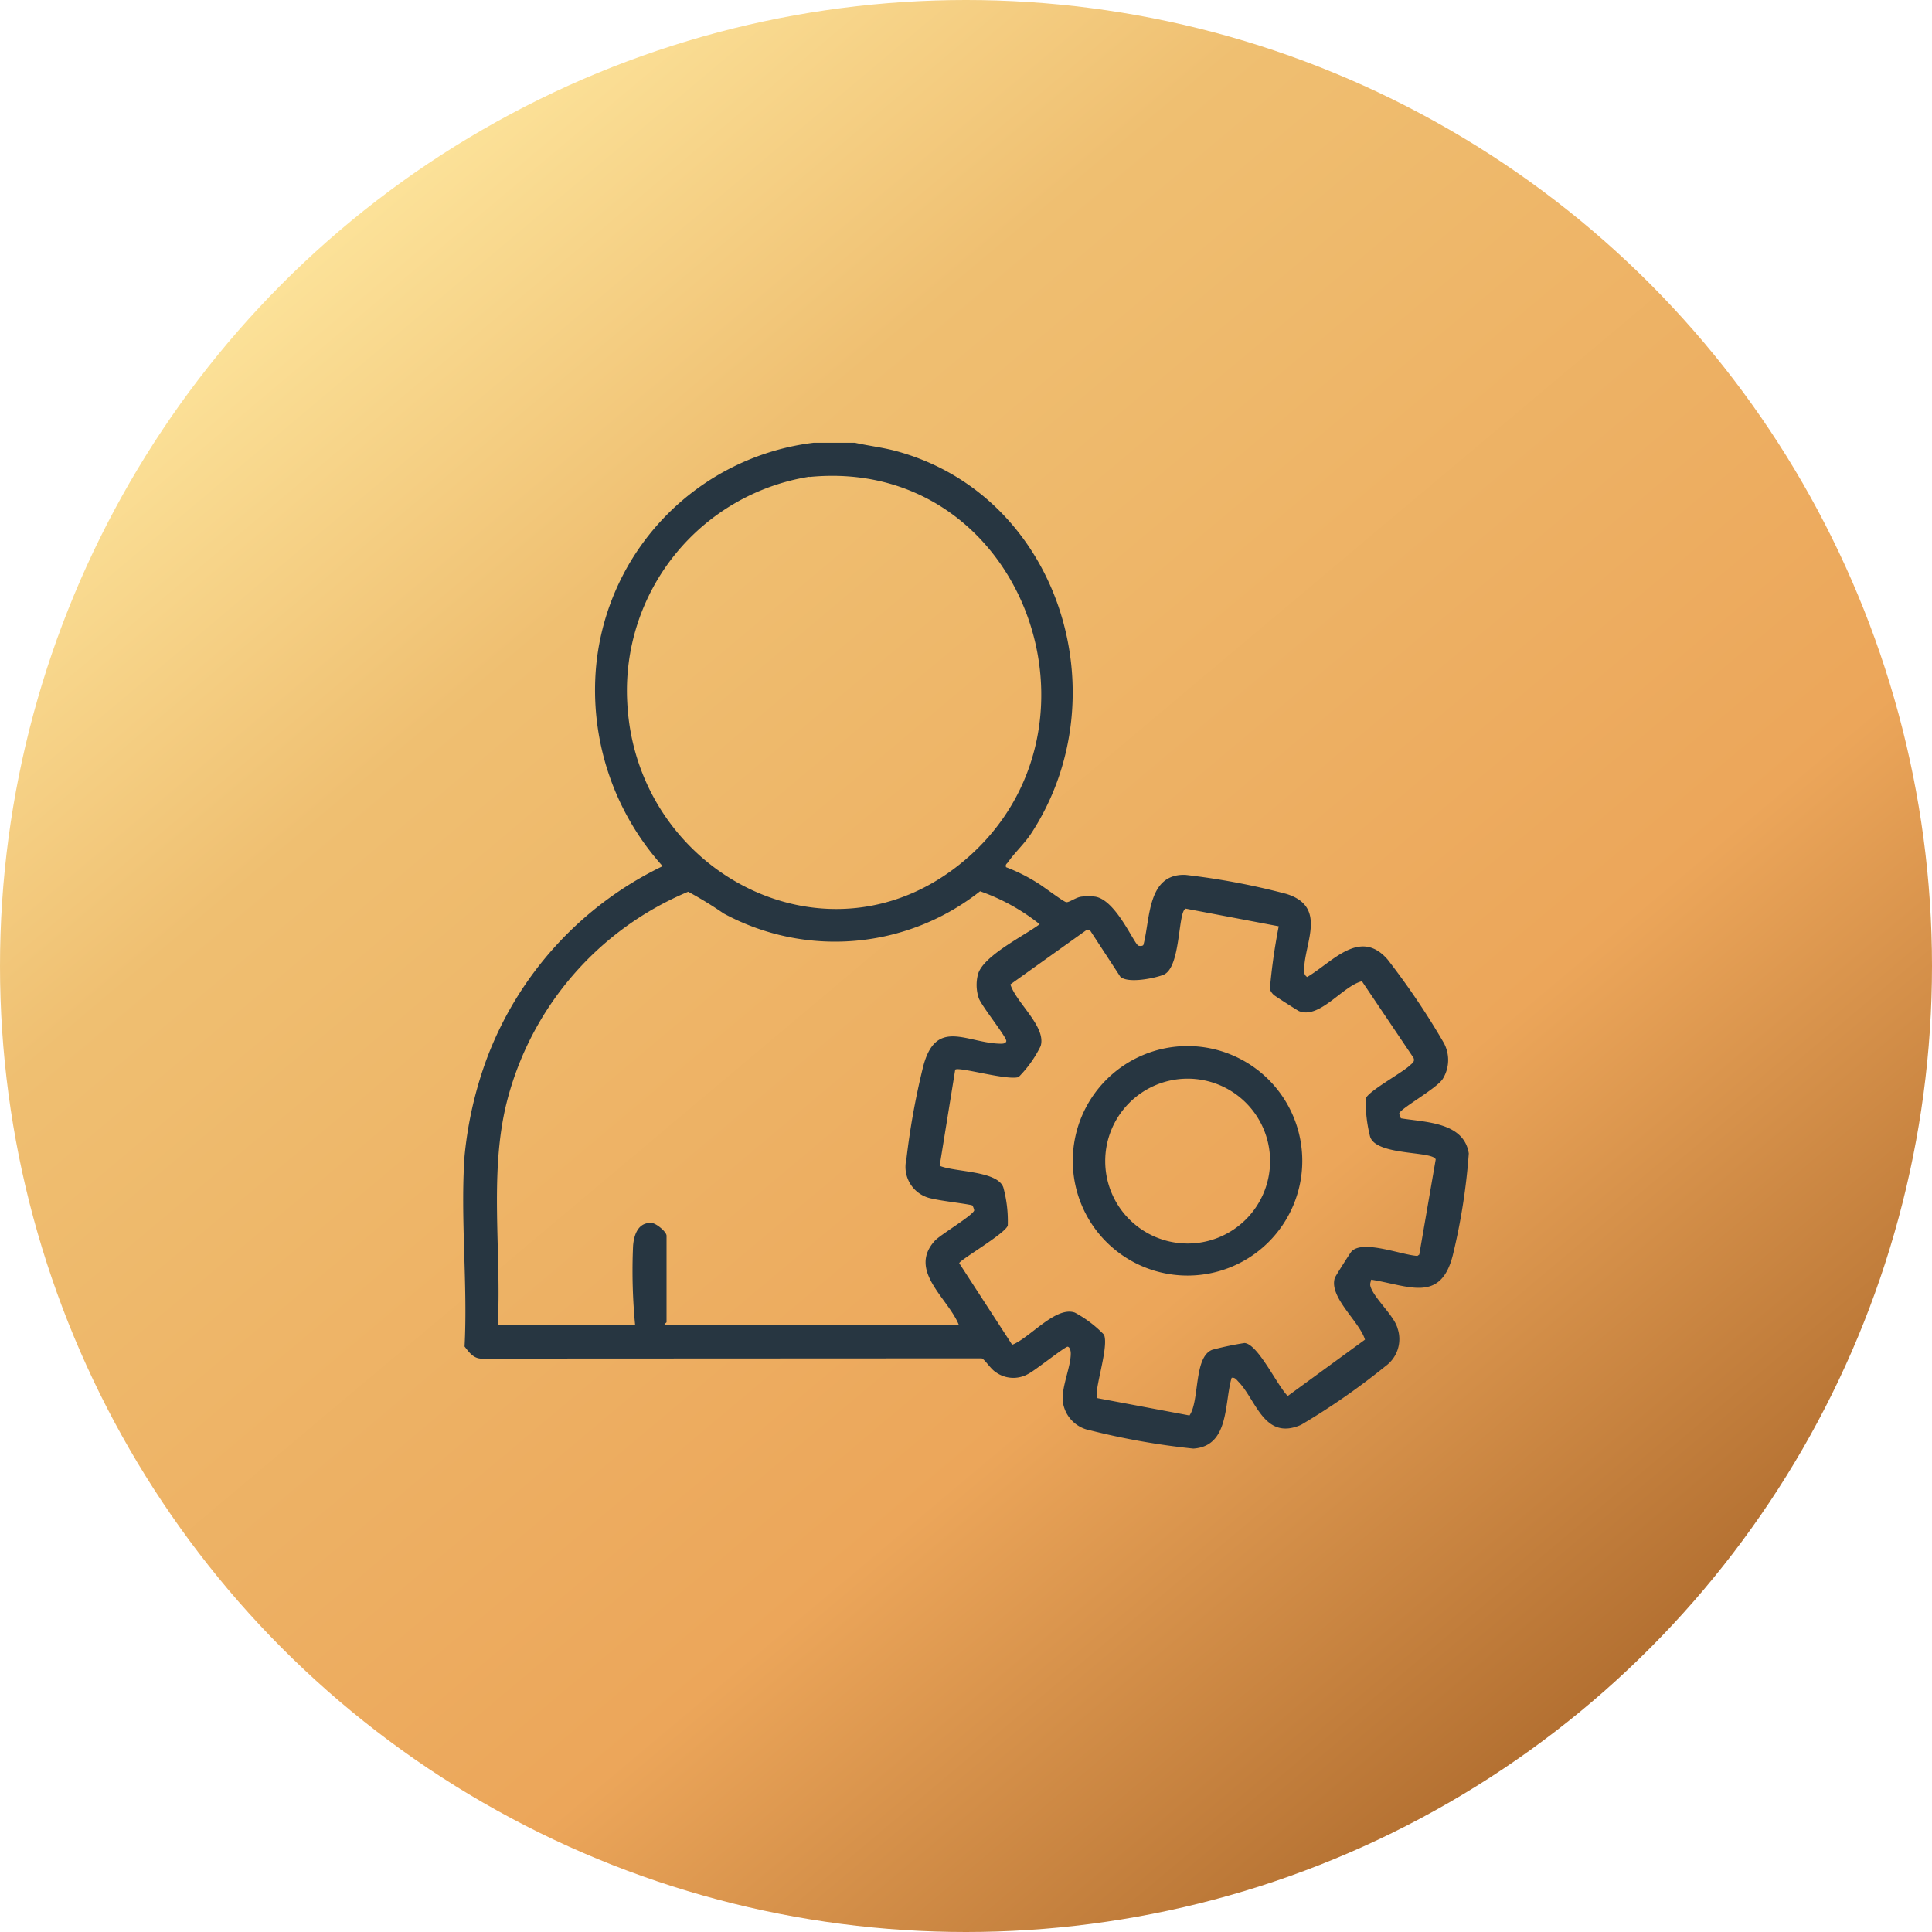
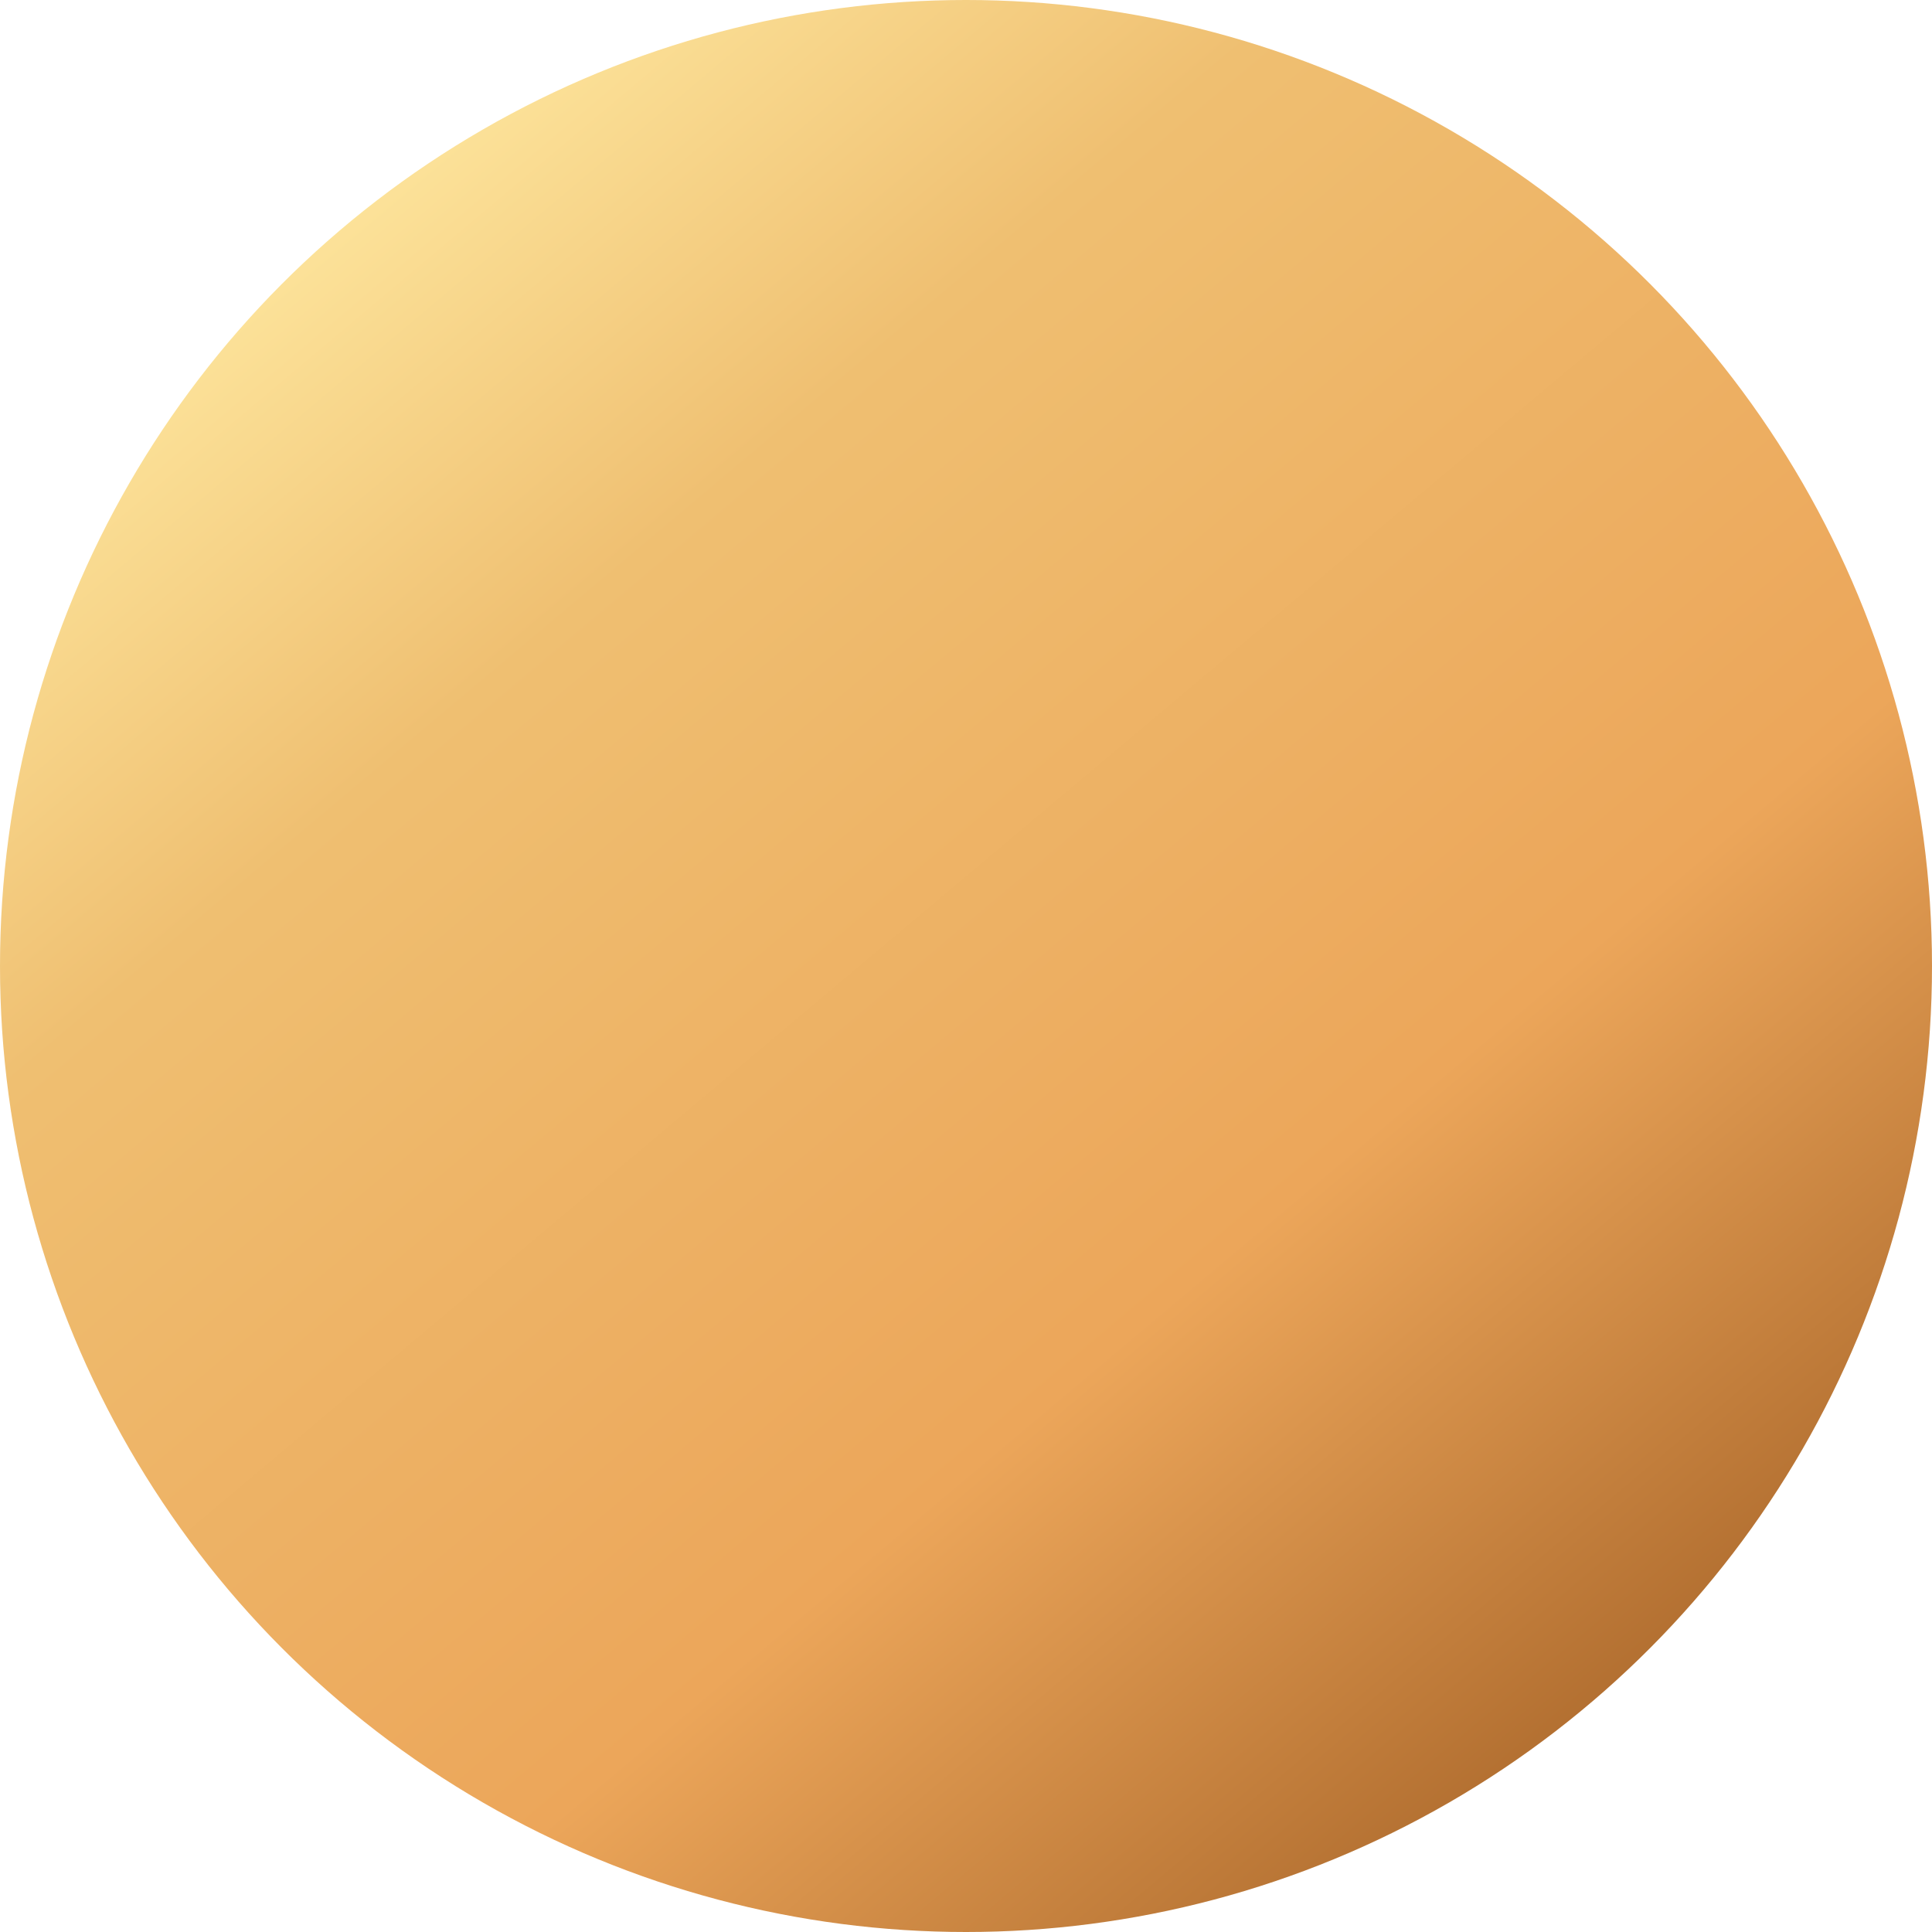
<svg xmlns="http://www.w3.org/2000/svg" width="48" height="48" viewBox="0 0 48 48">
  <defs>
    <linearGradient id="linear-gradient" x1="0.175" y1="0.054" x2="0.874" y2="0.885" gradientUnits="objectBoundingBox">
      <stop offset="0" stop-color="#ffeaa2" />
      <stop offset="0.259" stop-color="#efbf71" />
      <stop offset="0.69" stop-color="#eca65a" />
      <stop offset="1" stop-color="#ac692c" />
    </linearGradient>
    <clipPath id="clip-path">
-       <rect id="Rectangle_489" data-name="Rectangle 489" width="24.991" height="25" fill="#273641" />
-     </clipPath>
+       </clipPath>
  </defs>
  <g id="Group_5461" data-name="Group 5461" transform="translate(-399 -4550)">
    <circle id="Ellipse_32" data-name="Ellipse 32" cx="24" cy="24" r="24" transform="translate(399 4550)" fill="url(#linear-gradient)" />
    <g id="Group_5424" data-name="Group 5424" transform="translate(410.504 4561)">
      <g id="Group_5423" data-name="Group 5423" clip-path="url(#clip-path)">
-         <path id="Path_314" data-name="Path 314" d="M9.737,0c.344.078.692.116,1.034.209,4.031,1.1,5.585,6.049,3.355,9.484-.173.267-.424.494-.587.73-.029.041-.068.049-.048.122a4.351,4.351,0,0,1,.795.4c.13.077.627.456.7.469s.24-.121.38-.137a1.484,1.484,0,0,1,.34,0c.521.083.968,1.185,1.077,1.219.028.009.118.015.124-.03.17-.64.093-1.763,1.041-1.73a17.753,17.753,0,0,1,2.506.472c1.01.313.468,1.188.445,1.85,0,.091-.01.158.074.216.63-.372,1.312-1.226,2-.434a18.616,18.616,0,0,1,1.395,2.07.89.89,0,0,1-.029.9c-.163.244-1.057.734-1.079.856,0,.021.036.082.04.118.607.1,1.565.092,1.689.871a15.446,15.446,0,0,1-.393,2.513c-.3,1.221-1.1.772-2.033.625-.011.072-.04.1-.013.18.1.3.591.719.672,1.039a.827.827,0,0,1-.3.928,17.4,17.4,0,0,1-2.1,1.46c-.916.4-1.111-.611-1.554-1.069-.051-.052-.085-.114-.171-.1-.187.63-.051,1.7-.952,1.759a18.083,18.083,0,0,1-2.569-.455A.832.832,0,0,1,14.9,23.8c-.025-.36.2-.837.2-1.173,0-.058-.018-.156-.076-.168s-.823.6-.982.676a.746.746,0,0,1-.813-.049c-.129-.083-.275-.329-.348-.338L.5,22.754c-.226.017-.337-.141-.461-.3.081-1.546-.108-3.2,0-4.736a9.633,9.633,0,0,1,.535-2.369A8.7,8.7,0,0,1,4.96,10.52,6.536,6.536,0,0,1,3.308,5.548,6.178,6.178,0,0,1,8.714,0ZM8.606.844A5.381,5.381,0,0,0,4.082,6.469c.221,4.24,5.05,6.763,8.409,3.881,3.85-3.3,1.39-10.017-3.885-9.5M.864,21.922H4.277a13.951,13.951,0,0,1-.051-1.979c.024-.274.13-.581.463-.558.116.008.368.221.368.316v2.148c0,.015-.062.037-.049.073h7.313c-.267-.67-1.274-1.348-.6-2.094.137-.153.967-.642.98-.76a.537.537,0,0,0-.042-.117c-.049-.032-.807-.118-.977-.167a.8.8,0,0,1-.666-.981,18.5,18.5,0,0,1,.4-2.237c.307-1.312,1.081-.655,1.926-.636.056,0,.141.005.156-.063.019-.09-.614-.869-.685-1.071a1.042,1.042,0,0,1-.024-.567c.1-.468,1.153-.977,1.538-1.267a5.075,5.075,0,0,0-1.48-.819,5.814,5.814,0,0,1-6.371.552,9.423,9.423,0,0,0-.882-.54A7.723,7.723,0,0,0,1.083,16.4C.646,18.165.96,20.116.864,21.922m19.4-9.909-2.308-.438c-.2.066-.113,1.47-.556,1.644-.226.089-.881.22-1.069.047l-.752-1.151-.1,0L13.6,13.457c.14.454.9,1.054.751,1.534a2.894,2.894,0,0,1-.548.769c-.3.089-1.492-.268-1.574-.184l-.386,2.388c.374.16,1.439.119,1.582.539a3.2,3.2,0,0,1,.11.944c-.058.2-1.2.86-1.206.937l1.315,2.027c.438-.168,1.081-.968,1.557-.8a2.912,2.912,0,0,1,.722.546c.143.293-.285,1.492-.155,1.581l2.281.429c.257-.359.1-1.456.567-1.632a7.864,7.864,0,0,1,.8-.168c.337.023.817,1.067,1.075,1.316l1.919-1.4c-.139-.455-.9-1.053-.75-1.533.011-.037.38-.62.415-.658.284-.3,1.245.089,1.637.111l.047-.034.408-2.364c-.074-.214-1.479-.086-1.63-.565a3.547,3.547,0,0,1-.109-.945c.053-.178.9-.64,1.086-.816.058-.055.147-.1.1-.2l-1.28-1.9c-.478.115-1.052.95-1.565.741-.034-.014-.6-.376-.623-.4a.364.364,0,0,1-.1-.145,14.752,14.752,0,0,1,.221-1.563" transform="translate(-0.001)" fill="#273641" />
-         <path id="Path_315" data-name="Path 315" d="M307.007,300.988a2.851,2.851,0,1,1-2.851-2.855,2.853,2.853,0,0,1,2.851,2.855m-.8,0a2.048,2.048,0,1,0-2.048,2.051,2.049,2.049,0,0,0,2.048-2.051" transform="translate(-286.156 -283.144)" fill="#273641" />
+         <path id="Path_315" data-name="Path 315" d="M307.007,300.988a2.851,2.851,0,1,1-2.851-2.855,2.853,2.853,0,0,1,2.851,2.855a2.048,2.048,0,1,0-2.048,2.051,2.049,2.049,0,0,0,2.048-2.051" transform="translate(-286.156 -283.144)" fill="#273641" />
      </g>
    </g>
  </g>
</svg>